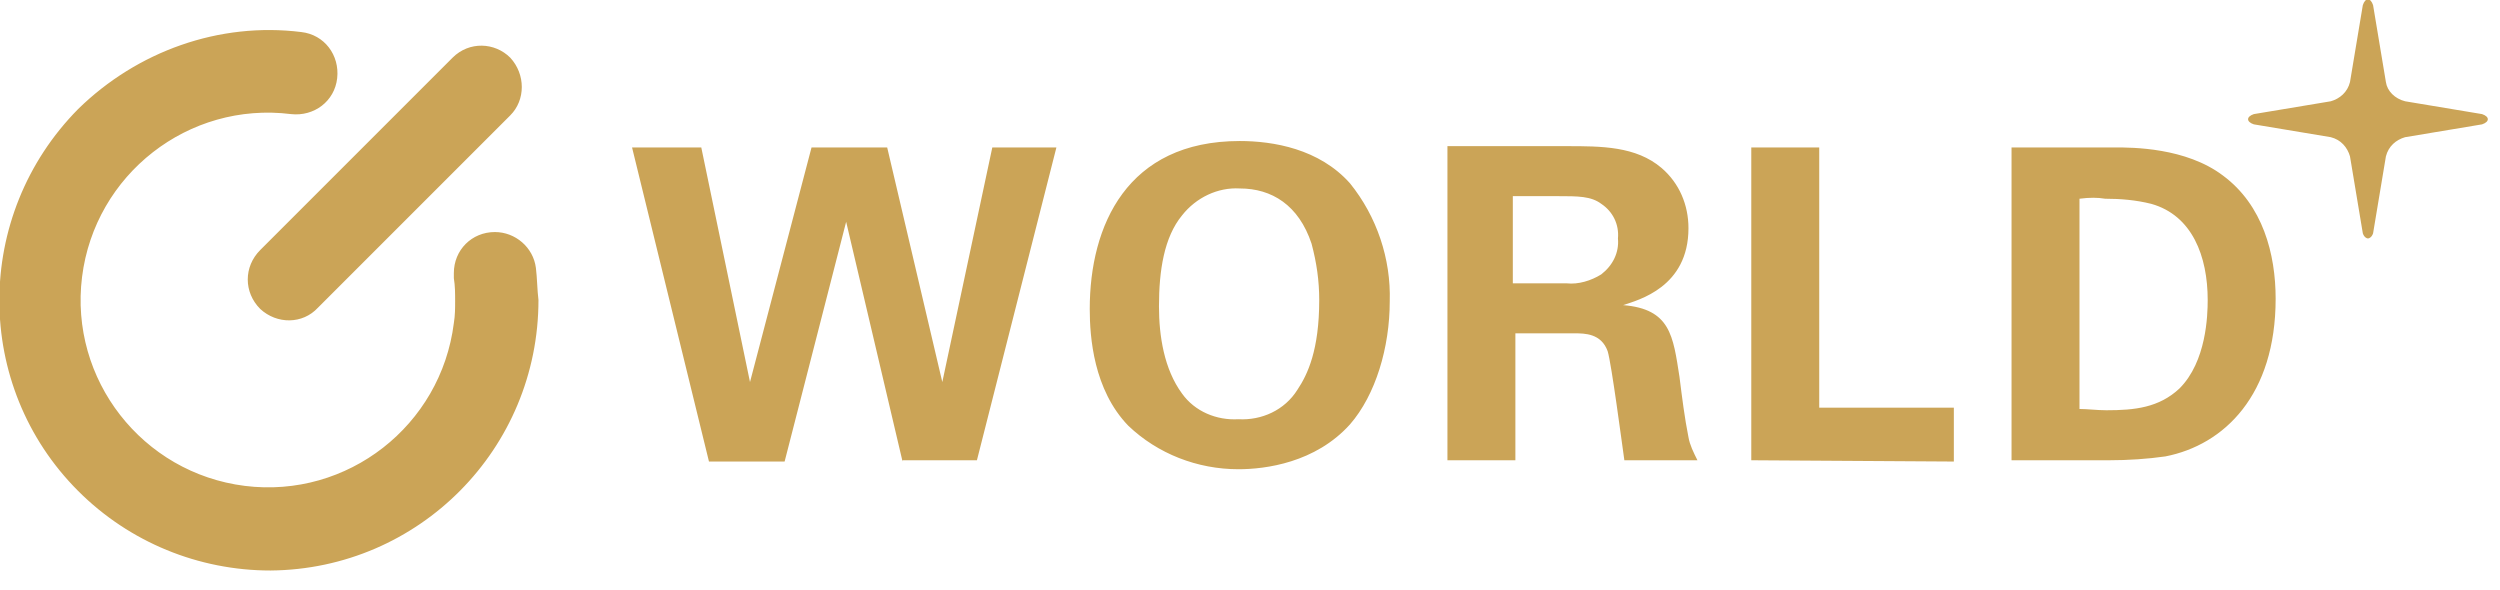
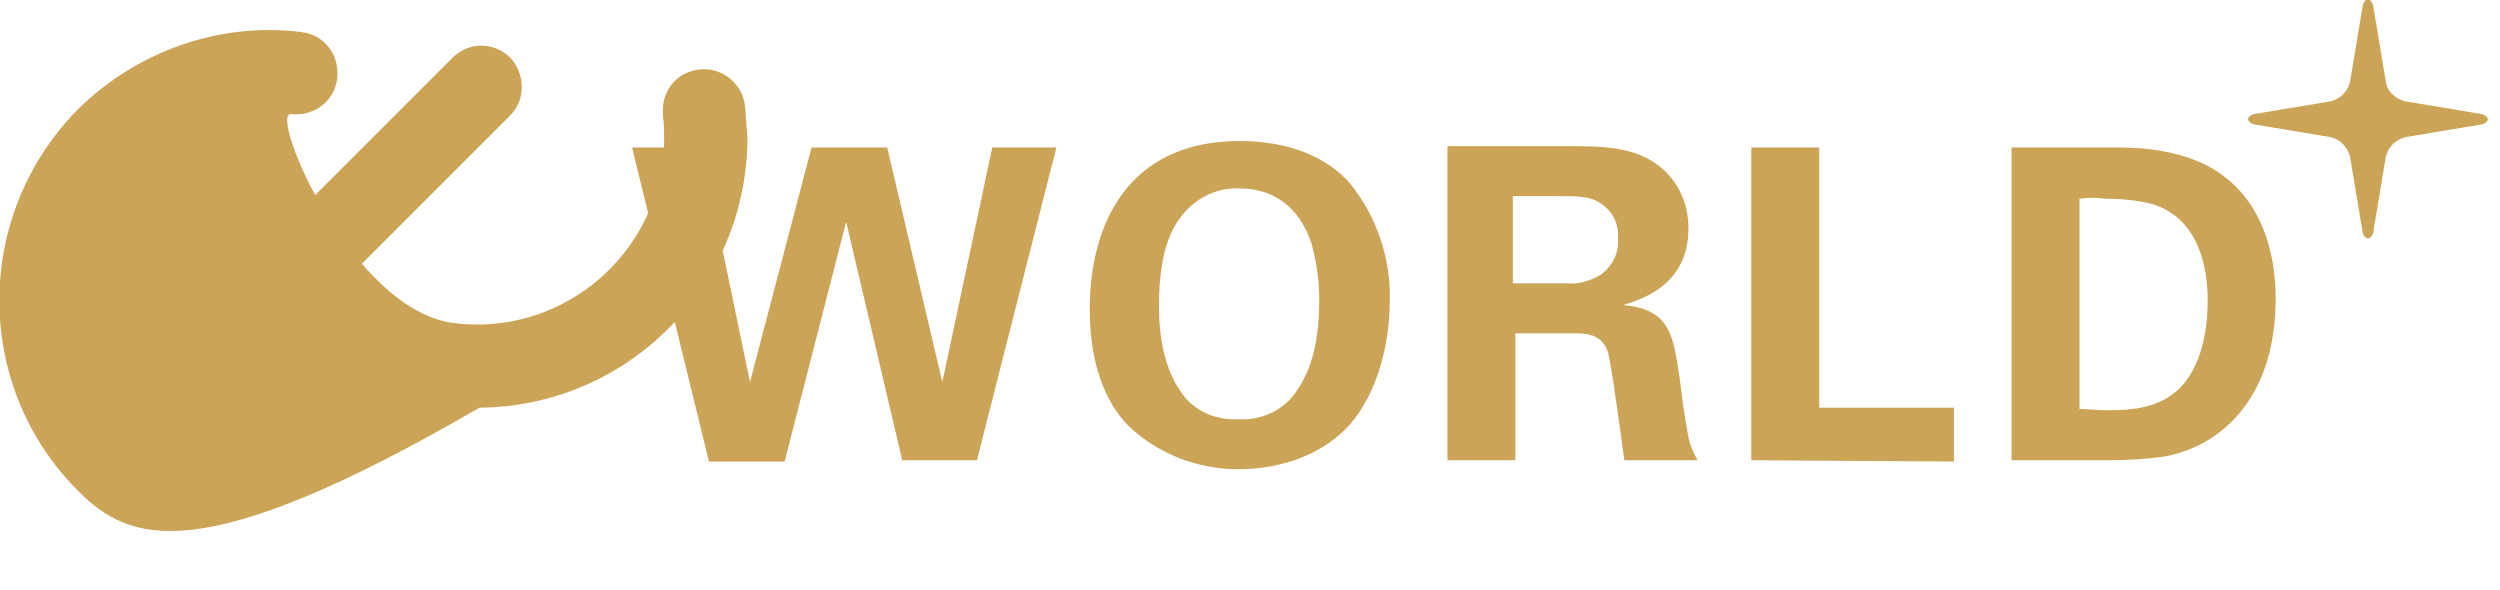
<svg xmlns="http://www.w3.org/2000/svg" version="1.1" id="レイヤー_1" x="0px" y="0px" viewBox="0 0 195 46" style="enable-background:new 0 0 195 46;" xml:space="preserve">
  <style type="text/css">
	.st0{fill:#CBA457;}
</style>
  <g id="logo" transform="translate(0.5 0.5)">
-     <path id="logo-2" class="st0" d="M5.6,37.8c-8.2-8.2-8.2-21.5,0-29.8C10.2,3.5,16.6,1.2,23,2c1.8,0.2,3,1.8,2.8,3.6   c-0.2,1.8-1.8,3-3.6,2.8c-8-1-15.3,4.7-16.3,12.7s4.7,15.3,12.7,16.3c8,1,15.3-4.7,16.3-12.7c0.1-0.6,0.1-1.2,0.1-1.7   c0-0.6,0-1.2-0.1-1.8c0-0.1,0-0.2,0-0.4c0-1.8,1.4-3.2,3.2-3.2c1.6,0,3,1.2,3.2,2.8c0.1,0.8,0.1,1.7,0.2,2.5   c0,11.6-9.3,21-20.9,21.1C15,44,9.6,41.8,5.6,37.8L5.6,37.8z M87.5,32.7c-2.7-2.8-3-6.9-3-9.1c0-6.5,2.9-13.1,11.7-13.1   c2.6,0,6.2,0.6,8.6,3.3c2.1,2.6,3.2,5.9,3.1,9.2c0,3.6-1.1,7.3-3.1,9.6c-2.7,3-6.6,3.5-8.7,3.5C92.9,36.1,89.8,34.9,87.5,32.7z    M91.7,16.3c-1.4,1.7-1.8,4.3-1.8,7.1c0,2.3,0.4,4.9,1.8,6.8c1,1.4,2.7,2.1,4.4,2c1.8,0.1,3.6-0.7,4.6-2.3c0.8-1.2,1.7-3.1,1.7-7   c0-1.5-0.2-2.9-0.6-4.4c-1-3-3.1-4.3-5.6-4.3C94.5,14.1,92.8,14.9,91.7,16.3L91.7,16.3z M69.9,35.5l-4.4-18.7l-4.8,18.7h-5.9   L48.8,11h5.4L58,29.3L62.8,11h5.9l4.3,18.3L76.9,11h5l-6.2,24.4H69.9z M156.4,35.4V11l8.1,0c1.3,0,5.5,0,8.4,2.2   c3.1,2.3,4.1,6.1,4.1,9.6c0,7.5-4,11.4-8.6,12.3c-1.4,0.2-2.9,0.3-4.4,0.3L156.4,35.4z M161.7,15v16.4c0.6,0,1.4,0.1,2.1,0.1   c2.2,0,4.1-0.2,5.7-1.7c2.1-2.1,2.2-5.7,2.2-6.9c0-3.4-1.2-6.6-4.4-7.5c-1.2-0.3-2.4-0.4-3.6-0.4C163.1,14.9,162.5,14.9,161.7,15   L161.7,15z M136.1,35.4V11h5.3v20.3h10.5v4.2L136.1,35.4z M126.2,35.4c-0.2-1.4-1-7.5-1.3-8.5c-0.5-1.4-1.8-1.4-2.6-1.4h-4.6v9.9   h-5.3V10.9h9.3c2.7,0,5.4,0,7.4,1.7c1.4,1.2,2.1,2.9,2.1,4.7c0,4.6-3.9,5.6-5.1,6c3.7,0.3,3.9,2.4,4.4,5.6c0.2,1.6,0.4,3.2,0.7,4.7   c0.1,0.6,0.4,1.2,0.7,1.8L126.2,35.4z M117.5,21.6h4.2c0.9,0.1,1.9-0.2,2.7-0.7c0.9-0.7,1.4-1.7,1.3-2.8c0.1-1.1-0.4-2.1-1.3-2.7   c-0.8-0.6-1.8-0.6-3.4-0.6h-3.5L117.5,21.6z M19.8,23.6c-1.3-1.3-1.3-3.3,0-4.6l15-15c1.3-1.3,3.3-1.2,4.5,0c1.2,1.3,1.2,3.3,0,4.5   l-15,15C23.1,24.8,21.1,24.8,19.8,23.6C19.8,23.6,19.8,23.6,19.8,23.6L19.8,23.6z M183.8,17.7l-1-6c-0.2-0.7-0.7-1.3-1.5-1.5l-6-1   c-0.6-0.2-0.6-0.6,0-0.8l6-1c0.7-0.2,1.3-0.7,1.5-1.5l1-6c0.2-0.6,0.6-0.6,0.8,0l1,6c0.1,0.7,0.7,1.3,1.5,1.5l6,1   c0.6,0.2,0.6,0.6,0,0.8l-6,1c-0.7,0.2-1.3,0.7-1.5,1.5l-1,6c-0.1,0.3-0.3,0.4-0.4,0.4S183.9,18,183.8,17.7z" />
+     <path id="logo-2" class="st0" d="M5.6,37.8c-8.2-8.2-8.2-21.5,0-29.8C10.2,3.5,16.6,1.2,23,2c1.8,0.2,3,1.8,2.8,3.6   c-0.2,1.8-1.8,3-3.6,2.8s4.7,15.3,12.7,16.3c8,1,15.3-4.7,16.3-12.7c0.1-0.6,0.1-1.2,0.1-1.7   c0-0.6,0-1.2-0.1-1.8c0-0.1,0-0.2,0-0.4c0-1.8,1.4-3.2,3.2-3.2c1.6,0,3,1.2,3.2,2.8c0.1,0.8,0.1,1.7,0.2,2.5   c0,11.6-9.3,21-20.9,21.1C15,44,9.6,41.8,5.6,37.8L5.6,37.8z M87.5,32.7c-2.7-2.8-3-6.9-3-9.1c0-6.5,2.9-13.1,11.7-13.1   c2.6,0,6.2,0.6,8.6,3.3c2.1,2.6,3.2,5.9,3.1,9.2c0,3.6-1.1,7.3-3.1,9.6c-2.7,3-6.6,3.5-8.7,3.5C92.9,36.1,89.8,34.9,87.5,32.7z    M91.7,16.3c-1.4,1.7-1.8,4.3-1.8,7.1c0,2.3,0.4,4.9,1.8,6.8c1,1.4,2.7,2.1,4.4,2c1.8,0.1,3.6-0.7,4.6-2.3c0.8-1.2,1.7-3.1,1.7-7   c0-1.5-0.2-2.9-0.6-4.4c-1-3-3.1-4.3-5.6-4.3C94.5,14.1,92.8,14.9,91.7,16.3L91.7,16.3z M69.9,35.5l-4.4-18.7l-4.8,18.7h-5.9   L48.8,11h5.4L58,29.3L62.8,11h5.9l4.3,18.3L76.9,11h5l-6.2,24.4H69.9z M156.4,35.4V11l8.1,0c1.3,0,5.5,0,8.4,2.2   c3.1,2.3,4.1,6.1,4.1,9.6c0,7.5-4,11.4-8.6,12.3c-1.4,0.2-2.9,0.3-4.4,0.3L156.4,35.4z M161.7,15v16.4c0.6,0,1.4,0.1,2.1,0.1   c2.2,0,4.1-0.2,5.7-1.7c2.1-2.1,2.2-5.7,2.2-6.9c0-3.4-1.2-6.6-4.4-7.5c-1.2-0.3-2.4-0.4-3.6-0.4C163.1,14.9,162.5,14.9,161.7,15   L161.7,15z M136.1,35.4V11h5.3v20.3h10.5v4.2L136.1,35.4z M126.2,35.4c-0.2-1.4-1-7.5-1.3-8.5c-0.5-1.4-1.8-1.4-2.6-1.4h-4.6v9.9   h-5.3V10.9h9.3c2.7,0,5.4,0,7.4,1.7c1.4,1.2,2.1,2.9,2.1,4.7c0,4.6-3.9,5.6-5.1,6c3.7,0.3,3.9,2.4,4.4,5.6c0.2,1.6,0.4,3.2,0.7,4.7   c0.1,0.6,0.4,1.2,0.7,1.8L126.2,35.4z M117.5,21.6h4.2c0.9,0.1,1.9-0.2,2.7-0.7c0.9-0.7,1.4-1.7,1.3-2.8c0.1-1.1-0.4-2.1-1.3-2.7   c-0.8-0.6-1.8-0.6-3.4-0.6h-3.5L117.5,21.6z M19.8,23.6c-1.3-1.3-1.3-3.3,0-4.6l15-15c1.3-1.3,3.3-1.2,4.5,0c1.2,1.3,1.2,3.3,0,4.5   l-15,15C23.1,24.8,21.1,24.8,19.8,23.6C19.8,23.6,19.8,23.6,19.8,23.6L19.8,23.6z M183.8,17.7l-1-6c-0.2-0.7-0.7-1.3-1.5-1.5l-6-1   c-0.6-0.2-0.6-0.6,0-0.8l6-1c0.7-0.2,1.3-0.7,1.5-1.5l1-6c0.2-0.6,0.6-0.6,0.8,0l1,6c0.1,0.7,0.7,1.3,1.5,1.5l6,1   c0.6,0.2,0.6,0.6,0,0.8l-6,1c-0.7,0.2-1.3,0.7-1.5,1.5l-1,6c-0.1,0.3-0.3,0.4-0.4,0.4S183.9,18,183.8,17.7z" />
  </g>
</svg>